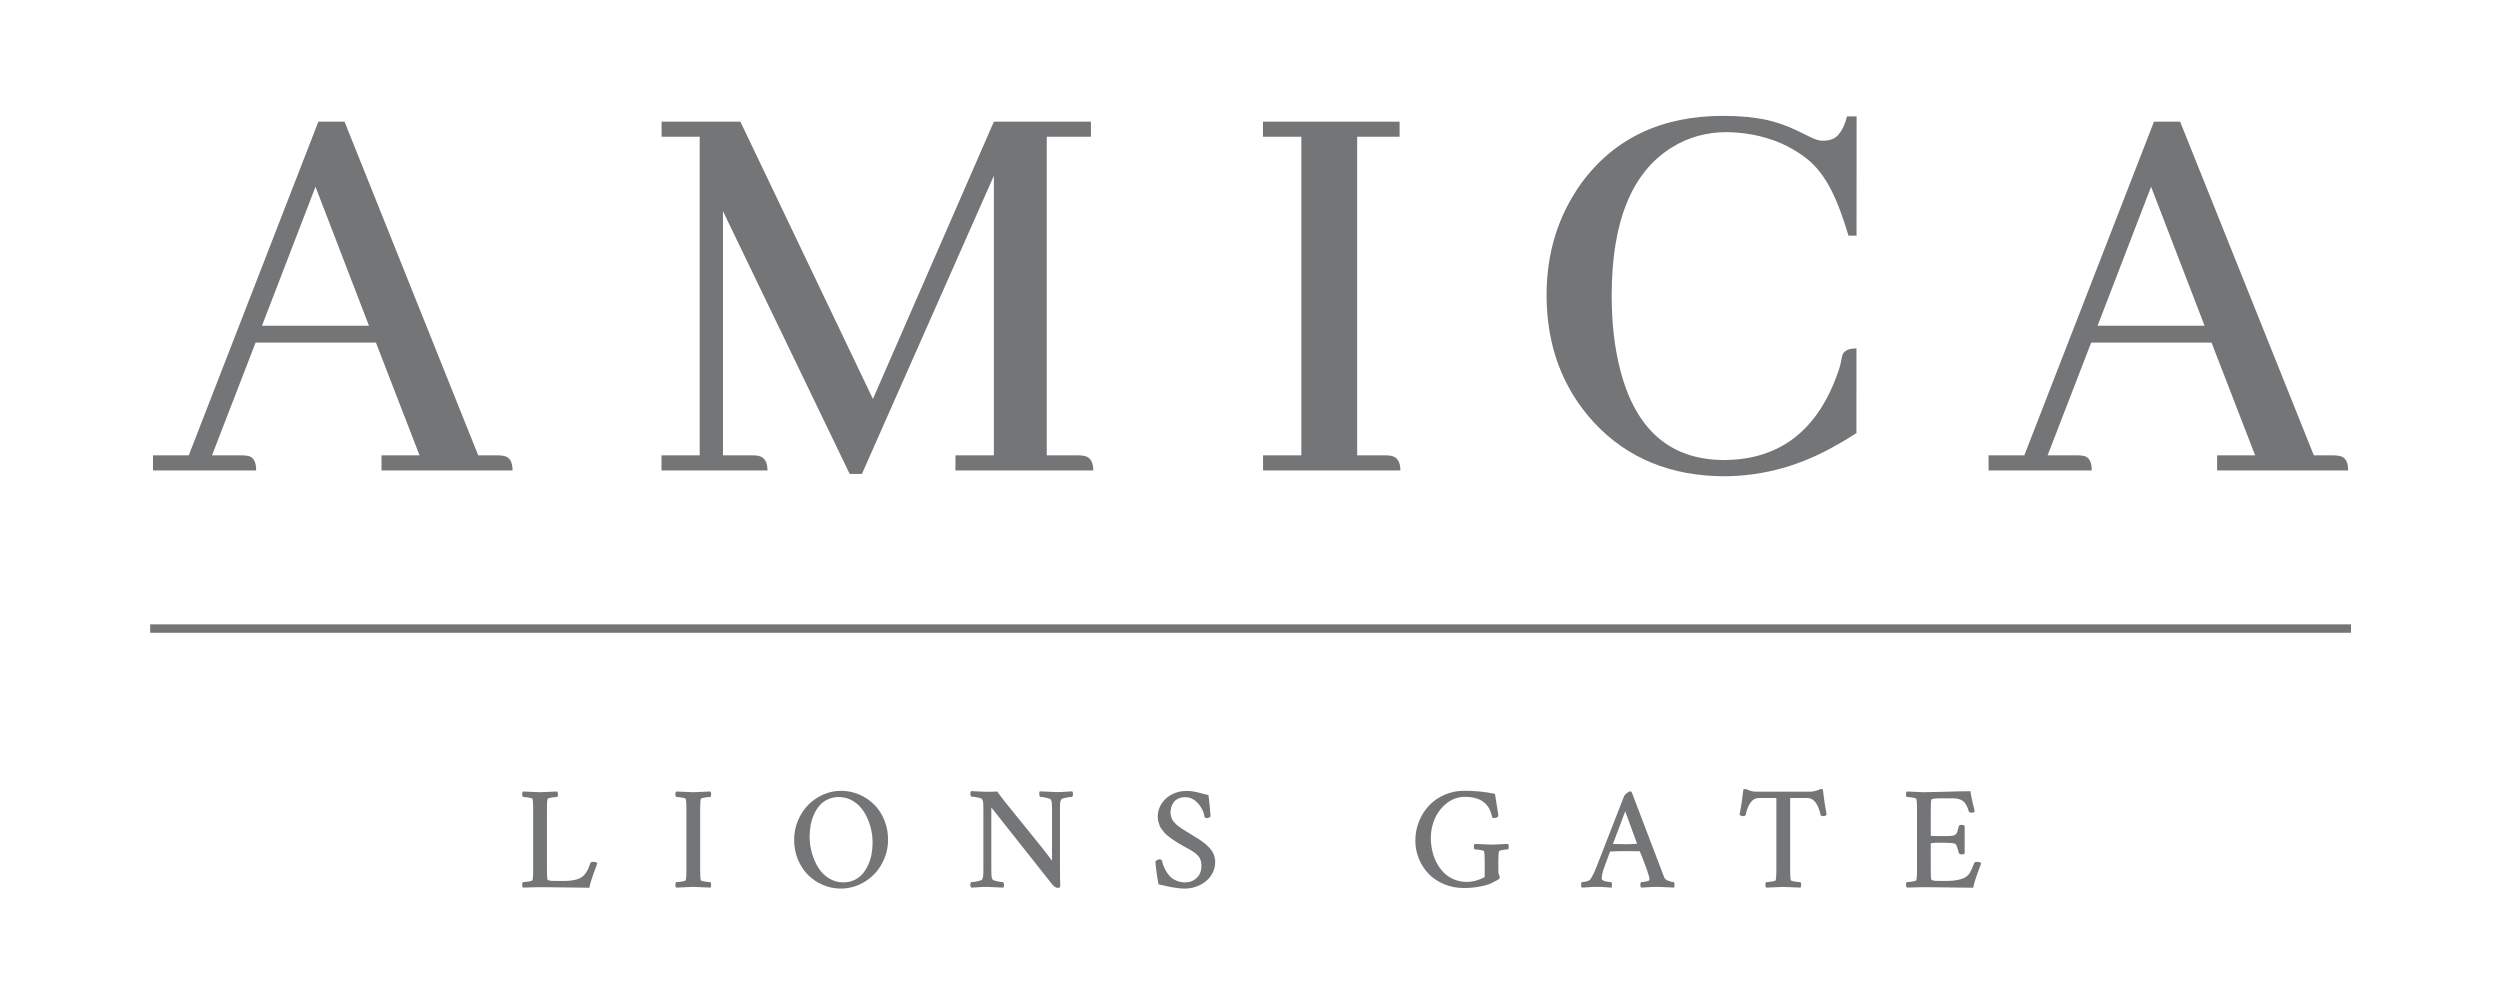
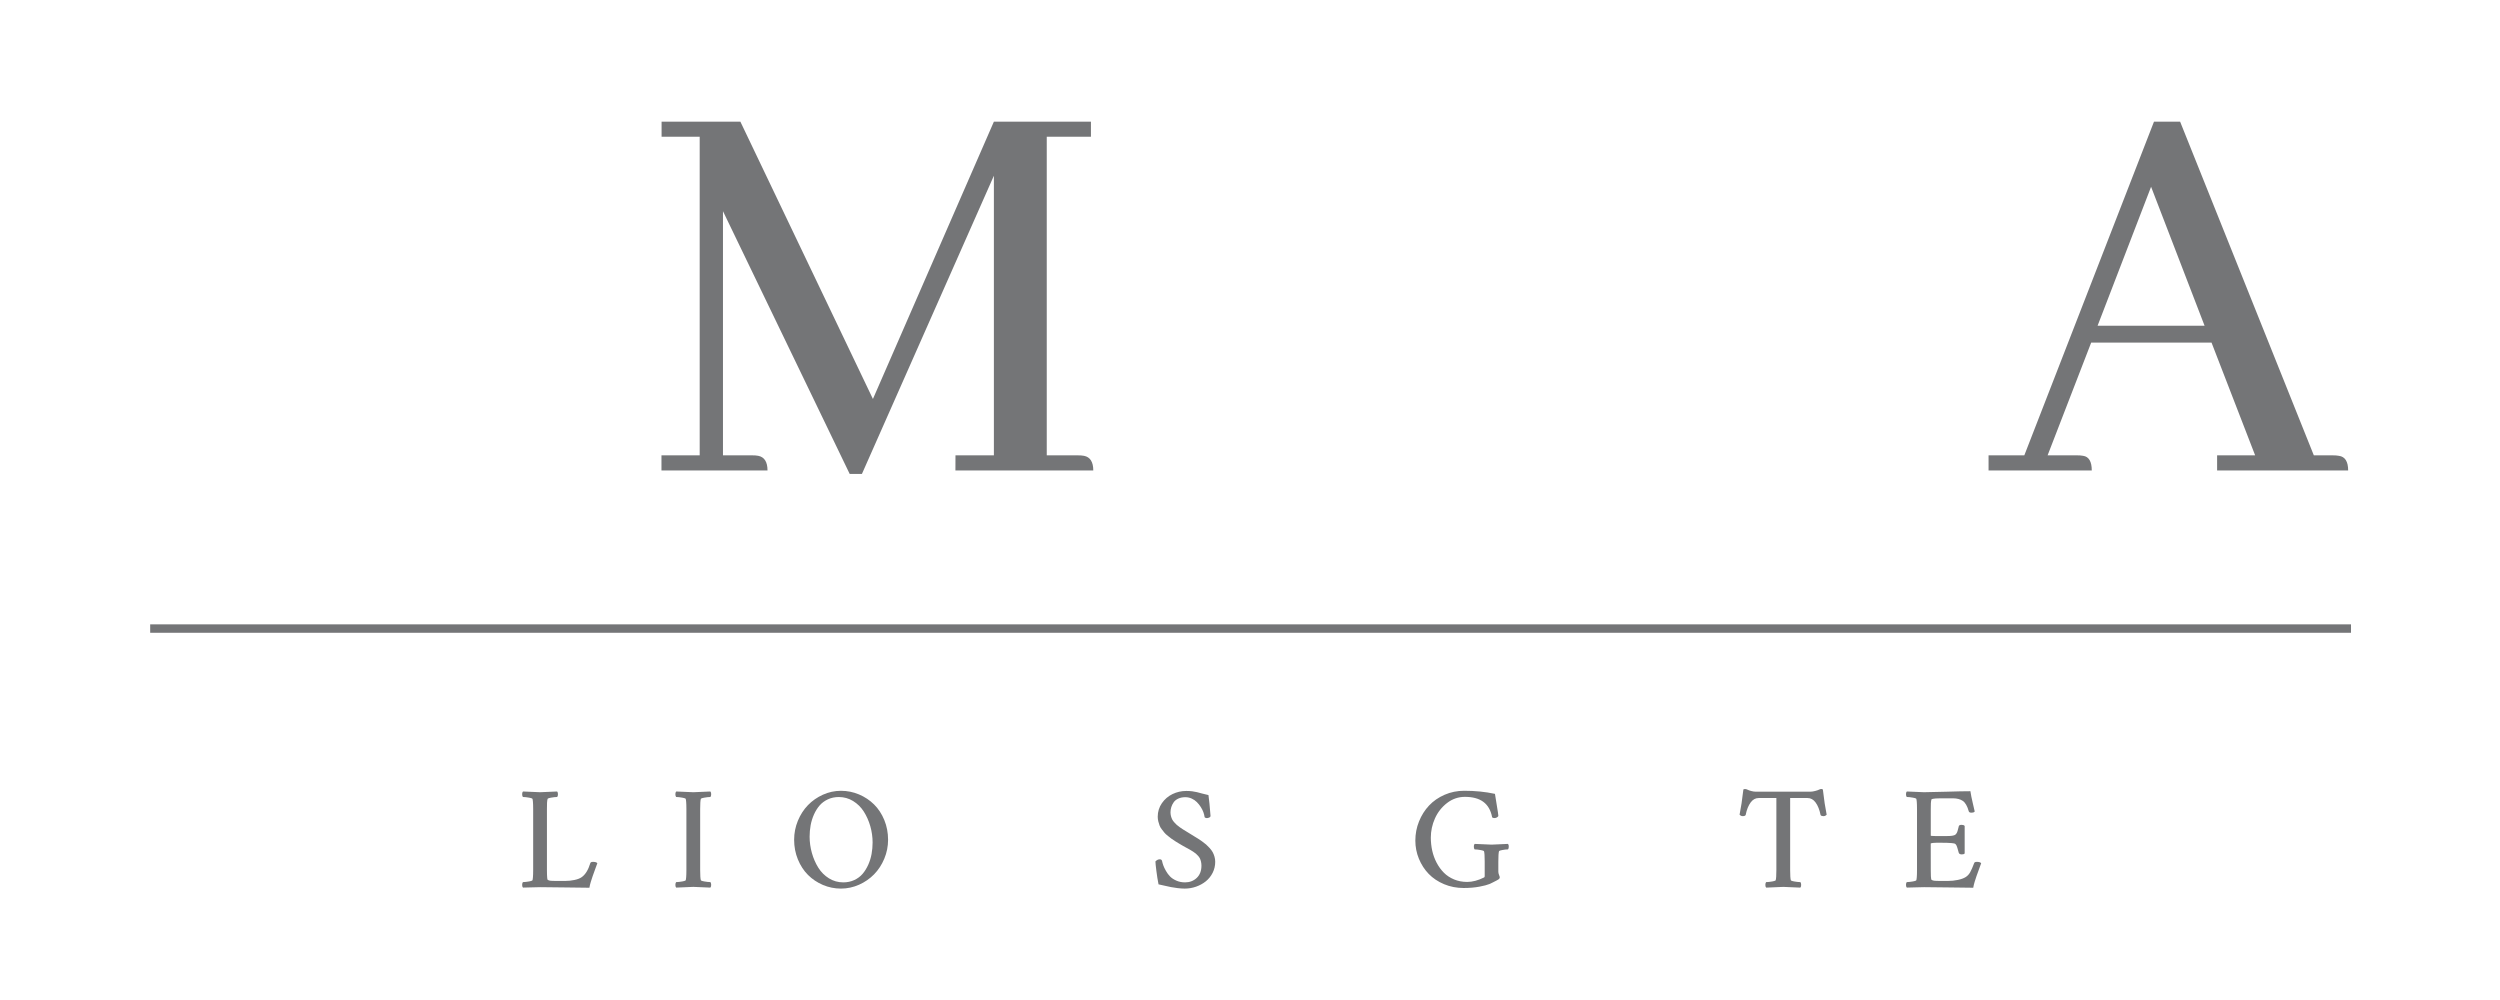
<svg xmlns="http://www.w3.org/2000/svg" version="1.1" id="Layer_1" x="0px" y="0px" width="360px" height="144px" viewBox="0 0 360 144" enable-background="new 0 0 360 144" xml:space="preserve">
  <g>
    <path fill="#747577" d="M85.385,124.108c-0.221,0-0.35,0.066-0.383,0.193c-0.293,0.971-0.714,1.65-1.252,2.019   c-0.256,0.177-0.606,0.311-1.041,0.399c-0.44,0.091-0.879,0.137-1.303,0.137h-1.168c-0.492,0-0.815-0.011-0.989-0.031   c-0.161-0.018-0.298-0.068-0.398-0.146c-0.021-0.031-0.093-0.224-0.093-1.405v-8.759c-0.013-0.735,0.021-1.235,0.1-1.488   c0.001-0.001,0.043-0.087,0.496-0.164c0.343-0.061,0.62-0.092,0.822-0.092h0.05l0.03-0.04c0.055-0.073,0.083-0.186,0.087-0.355   c0.004-0.171-0.026-0.29-0.092-0.364l-0.032-0.037l-0.048,0.003c-1.394,0.067-2.198,0.103-2.394,0.103   c-0.21,0-1.022-0.035-2.415-0.103l-0.048-0.003l-0.031,0.036c-0.066,0.073-0.097,0.193-0.093,0.366   c0.004,0.169,0.032,0.281,0.087,0.354l0.03,0.04h0.05c0.201,0,0.479,0.031,0.823,0.092c0.453,0.077,0.494,0.164,0.495,0.167   c0.046,0.144,0.1,0.52,0.1,1.487v8.757c0,0.968-0.054,1.344-0.1,1.489c-0.002,0.004-0.042,0.086-0.495,0.166   c-0.357,0.061-0.626,0.091-0.823,0.091h-0.05l-0.03,0.04c-0.054,0.072-0.083,0.188-0.087,0.354   c-0.004,0.175,0.025,0.292,0.093,0.366l0.029,0.033h0.045c0.242,0,0.611-0.009,1.162-0.03c0.5-0.021,0.93-0.031,1.277-0.031   c0.946,0,2.184,0.015,3.68,0.041c1.498,0.027,2.613,0.041,3.314,0.041h0.086l0.013-0.084c0.032-0.204,0.095-0.462,0.187-0.767   c0.092-0.307,0.181-0.582,0.266-0.82c0.085-0.243,0.199-0.559,0.342-0.946c0.145-0.392,0.246-0.676,0.31-0.854l0.021-0.06   l-0.045-0.044C85.866,124.158,85.676,124.108,85.385,124.108z" />
    <path fill="#747577" d="M100.924,115.027c0.001-0.001,0.043-0.087,0.496-0.164c0.343-0.061,0.62-0.092,0.822-0.092h0.05l0.03-0.04   c0.055-0.073,0.083-0.186,0.087-0.355c0.004-0.171-0.026-0.29-0.092-0.364l-0.032-0.037l-0.048,0.003   c-1.394,0.067-2.198,0.103-2.394,0.103c-0.21,0-1.022-0.035-2.415-0.103l-0.048-0.003l-0.031,0.036   c-0.066,0.073-0.097,0.193-0.093,0.366c0.004,0.169,0.032,0.281,0.087,0.354l0.03,0.04h0.05c0.201,0,0.479,0.031,0.823,0.092   c0.453,0.077,0.494,0.164,0.495,0.167c0.045,0.144,0.1,0.52,0.1,1.487v8.757c0,0.968-0.055,1.344-0.1,1.489   c-0.002,0.004-0.042,0.086-0.495,0.166c-0.357,0.061-0.626,0.091-0.823,0.091h-0.05l-0.03,0.04   c-0.054,0.072-0.083,0.188-0.087,0.354c-0.004,0.175,0.025,0.292,0.093,0.366l0.031,0.036l0.048-0.003   c1.393-0.067,2.205-0.103,2.415-0.103c0.195,0,1,0.035,2.394,0.103l0.048,0.003l0.032-0.037c0.065-0.074,0.096-0.194,0.092-0.366   c-0.004-0.166-0.033-0.281-0.087-0.354l-0.03-0.04h-0.05c-0.195,0-0.472-0.031-0.822-0.091c-0.453-0.079-0.494-0.161-0.496-0.168   c-0.066-0.207-0.1-0.707-0.1-1.487v-8.757C100.824,115.737,100.857,115.237,100.924,115.027z" />
    <path fill="#747577" d="M125.866,115.842c-0.614-0.607-1.343-1.093-2.164-1.441c-0.823-0.349-1.698-0.525-2.603-0.525   c-0.898,0-1.773,0.188-2.6,0.562c-0.825,0.373-1.549,0.878-2.153,1.503c-0.604,0.625-1.092,1.38-1.451,2.246   c-0.358,0.866-0.54,1.788-0.54,2.74c0,1,0.182,1.951,0.54,2.827c0.359,0.877,0.85,1.63,1.458,2.237   c0.606,0.606,1.329,1.092,2.148,1.441c0.82,0.349,1.694,0.525,2.598,0.525c0.899,0,1.775-0.188,2.604-0.557   c0.828-0.369,1.558-0.873,2.168-1.498c0.61-0.623,1.104-1.379,1.467-2.247c0.362-0.866,0.546-1.784,0.546-2.729   c0-1.006-0.184-1.962-0.545-2.843C126.977,117.204,126.48,116.449,125.866,115.842z M121.428,127.062   c-0.743,0-1.435-0.195-2.055-0.58c-0.623-0.387-1.139-0.9-1.531-1.526c-0.396-0.632-0.708-1.344-0.927-2.118   c-0.219-0.773-0.33-1.568-0.33-2.361c0-0.557,0.05-1.109,0.147-1.643c0.098-0.53,0.259-1.051,0.479-1.547   c0.222-0.494,0.494-0.931,0.81-1.298c0.315-0.364,0.715-0.661,1.188-0.882c0.472-0.222,1.004-0.335,1.582-0.335   c0.743,0,1.435,0.194,2.055,0.575c0.624,0.384,1.141,0.892,1.537,1.512c0.398,0.622,0.714,1.329,0.938,2.102   c0.222,0.772,0.334,1.564,0.334,2.356c0,0.558-0.05,1.114-0.147,1.653c-0.097,0.535-0.261,1.061-0.484,1.562   c-0.226,0.499-0.5,0.939-0.816,1.309c-0.313,0.367-0.715,0.665-1.191,0.887S122.005,127.062,121.428,127.062z" />
-     <path fill="#747577" d="M154.398,113.955l-0.059,0.002c-0.233,0.007-0.483,0.021-0.743,0.041c-0.259,0.021-0.495,0.036-0.71,0.046   c-0.209,0.01-0.45,0.016-0.738,0.016c-0.202,0-0.994-0.035-2.354-0.103l-0.065-0.004l-0.029,0.059   c-0.035,0.07-0.05,0.177-0.046,0.335s0.035,0.277,0.095,0.362l0.03,0.042h0.052c0.188,0,0.479,0.044,0.864,0.131   c0.521,0.119,0.598,0.212,0.61,0.233c0.086,0.136,0.14,0.29,0.159,0.459c0.02,0.188,0.03,0.491,0.03,0.902v7.465   c-0.814-1.11-2.216-2.877-4.171-5.257c-2.107-2.567-3.347-4.136-3.685-4.661l-0.032-0.05l-0.059,0.004   c-0.379,0.027-0.9,0.041-1.552,0.041c-0.256,0-0.605-0.016-1.07-0.046c-0.449-0.031-0.791-0.05-1.019-0.057l-0.059-0.002   l-0.03,0.05c-0.12,0.2-0.121,0.432-0.005,0.688l0.026,0.059h0.064c0.184,0,0.479,0.041,0.878,0.121   c0.524,0.106,0.618,0.209,0.637,0.242c0.081,0.131,0.133,0.283,0.154,0.452c0.023,0.178,0.036,0.477,0.036,0.89v8.9   c0,0.413-0.013,0.712-0.036,0.89c-0.021,0.169-0.073,0.321-0.156,0.456c-0.017,0.029-0.11,0.132-0.635,0.238   c-0.399,0.08-0.694,0.121-0.878,0.121h-0.064l-0.026,0.059c-0.116,0.256-0.115,0.487,0.005,0.688l0.03,0.05l0.059-0.002   c0.233-0.007,0.483-0.021,0.743-0.041c0.259-0.021,0.495-0.036,0.71-0.046c0.209-0.01,0.45-0.016,0.738-0.016   c0.188,0,0.974,0.035,2.333,0.103l0.065,0.004l0.029-0.059c0.035-0.07,0.05-0.177,0.046-0.335s-0.035-0.277-0.095-0.362   l-0.03-0.042h-0.052c-0.19,0-0.479-0.044-0.854-0.131c-0.511-0.117-0.587-0.212-0.6-0.233c-0.086-0.136-0.14-0.29-0.159-0.459   c-0.02-0.188-0.03-0.491-0.03-0.902v-9.023l8.762,11.072c0.132,0.176,0.275,0.306,0.428,0.389c0.16,0.084,0.278,0.123,0.37,0.123   c0.273,0,0.35-0.112,0.366-0.227c-0.026-0.706-0.041-1.657-0.041-2.826v-8.347c0-0.413,0.013-0.712,0.036-0.89   c0.021-0.169,0.073-0.321,0.156-0.456c0.017-0.029,0.11-0.132,0.635-0.238c0.399-0.08,0.694-0.121,0.878-0.121h0.064l0.026-0.059   c0.116-0.256,0.115-0.487-0.005-0.688L154.398,113.955z" />
    <path fill="#747577" d="M174.62,122.703c-0.107-0.191-0.253-0.389-0.434-0.588c-0.18-0.196-0.348-0.364-0.5-0.5   c-0.151-0.133-0.349-0.287-0.588-0.458c-0.248-0.176-0.441-0.306-0.59-0.397c-0.153-0.096-0.354-0.219-0.601-0.369   c-0.245-0.15-0.423-0.26-0.53-0.327c-0.117-0.075-0.287-0.181-0.511-0.314c-0.221-0.133-0.393-0.238-0.516-0.316   c-0.122-0.078-0.278-0.184-0.468-0.315c-0.193-0.135-0.337-0.248-0.44-0.346c-0.104-0.097-0.222-0.217-0.358-0.368   c-0.126-0.139-0.225-0.277-0.292-0.413c-0.069-0.139-0.128-0.298-0.173-0.473c-0.045-0.174-0.068-0.358-0.068-0.549   c0-0.256,0.039-0.509,0.114-0.75c0.074-0.241,0.191-0.477,0.35-0.699c0.152-0.217,0.376-0.394,0.663-0.526   c0.29-0.133,0.629-0.201,1.009-0.201c0.318,0,0.625,0.066,0.912,0.196c0.29,0.132,0.54,0.303,0.745,0.509   c0.207,0.206,0.397,0.443,0.565,0.705c0.165,0.258,0.293,0.514,0.38,0.759c0.087,0.248,0.144,0.476,0.169,0.677l0.005,0.034   l0.024,0.023c0.133,0.136,0.365,0.146,0.623,0.037c0.183-0.08,0.211-0.187,0.203-0.259c-0.103-1.343-0.199-2.325-0.288-2.919   l-0.01-0.068l-0.067-0.015c-0.247-0.054-0.527-0.122-0.857-0.209c-0.285-0.076-0.512-0.136-0.679-0.18l-0.061-0.016   c-0.174-0.045-0.391-0.084-0.663-0.121c-0.271-0.034-0.56-0.051-0.858-0.051c-0.702,0-1.372,0.151-1.992,0.451   c-0.621,0.3-1.136,0.742-1.53,1.314c-0.396,0.575-0.597,1.229-0.597,1.943c0,0.233,0.028,0.464,0.085,0.686   c0.056,0.222,0.117,0.421,0.183,0.59c0.068,0.183,0.18,0.369,0.338,0.57c0.15,0.192,0.273,0.348,0.37,0.468   c0.099,0.124,0.269,0.28,0.503,0.463c0.229,0.178,0.394,0.305,0.491,0.383c0.106,0.085,0.298,0.213,0.568,0.381   c0.275,0.173,0.453,0.281,0.531,0.325c0.079,0.045,0.262,0.152,0.549,0.323c0.13,0.075,0.304,0.171,0.52,0.288   c0.215,0.116,0.386,0.209,0.512,0.281c0.125,0.07,0.274,0.162,0.445,0.273c0.168,0.108,0.305,0.208,0.405,0.294   c0.098,0.086,0.207,0.195,0.324,0.324c0.113,0.128,0.201,0.256,0.261,0.382c0.062,0.129,0.112,0.284,0.151,0.461   c0.039,0.176,0.06,0.365,0.06,0.562c0,0.74-0.228,1.331-0.676,1.758c-0.451,0.428-1.019,0.645-1.686,0.645   c-0.45,0-0.867-0.084-1.241-0.248c-0.377-0.164-0.682-0.364-0.907-0.594c-0.229-0.232-0.433-0.505-0.604-0.811   c-0.174-0.306-0.301-0.57-0.377-0.788c-0.077-0.216-0.137-0.424-0.176-0.614c-0.028-0.17-0.146-0.268-0.324-0.268   c-0.218,0-0.421,0.092-0.604,0.275l-0.029,0.029v0.041c0,0.172,0.045,0.616,0.134,1.32c0.087,0.698,0.188,1.331,0.299,1.878   l0.013,0.066l0.066,0.013c0.138,0.025,0.393,0.083,0.78,0.174c0.381,0.089,0.697,0.158,0.942,0.206   c0.251,0.048,0.565,0.096,0.934,0.144c0.378,0.048,0.732,0.072,1.054,0.072c0.555,0,1.102-0.093,1.628-0.276   c0.524-0.186,0.997-0.444,1.403-0.771c0.408-0.328,0.739-0.741,0.986-1.228c0.244-0.489,0.368-1.02,0.368-1.578   c0-0.255-0.035-0.507-0.106-0.75C174.816,123.116,174.727,122.896,174.62,122.703z" />
    <path fill="#747577" d="M217.14,121.521l-0.048,0.003c-1.394,0.067-2.164,0.103-2.292,0.103c-0.195,0-1.001-0.035-2.395-0.103   l-0.048-0.003l-0.032,0.037c-0.066,0.075-0.096,0.194-0.091,0.364c0.003,0.166,0.031,0.283,0.086,0.355l0.03,0.04h0.05   c0.202,0,0.476,0.031,0.813,0.092c0.446,0.077,0.484,0.164,0.485,0.167c0.065,0.208,0.099,0.708,0.099,1.487v2.071   c0,0.174-0.066,0.207-0.089,0.218c-0.856,0.429-1.677,0.646-2.437,0.646c-0.681,0-1.316-0.122-1.889-0.361   c-0.575-0.241-1.069-0.568-1.47-0.974c-0.402-0.404-0.752-0.886-1.039-1.431c-0.285-0.546-0.498-1.13-0.632-1.734   c-0.135-0.609-0.203-1.242-0.203-1.881c0-0.953,0.201-1.884,0.596-2.769c0.395-0.883,0.981-1.629,1.745-2.218   c0.757-0.585,1.62-0.882,2.563-0.882c2.256,0,3.539,0.953,3.921,2.914l0.009,0.041l0.034,0.022c0.154,0.102,0.42,0.113,0.659-0.021   c0.14-0.08,0.205-0.174,0.193-0.267c0-0.053,0-0.213-0.473-3.052l-0.011-0.066l-0.066-0.015c-1.327-0.287-2.797-0.433-4.369-0.433   c-0.995,0-1.943,0.194-2.819,0.577c-0.875,0.382-1.628,0.903-2.237,1.551c-0.608,0.646-1.094,1.416-1.444,2.287   c-0.353,0.871-0.53,1.8-0.53,2.76c0,0.912,0.173,1.794,0.515,2.622c0.342,0.829,0.816,1.561,1.409,2.174   c0.595,0.616,1.337,1.113,2.207,1.479c0.869,0.366,1.817,0.551,2.818,0.551c0.834,0,1.598-0.063,2.27-0.19   c0.68-0.13,1.149-0.253,1.437-0.376c0.282-0.123,0.632-0.295,1.036-0.511c0.185-0.096,0.297-0.166,0.355-0.221   c0.071-0.065,0.108-0.148,0.108-0.237c0-0.045-0.013-0.123-0.109-0.361c-0.063-0.154-0.096-0.309-0.096-0.459v-1.456   c0-0.779,0.033-1.279,0.099-1.49c0.001-0.001,0.032-0.086,0.461-0.164c0.321-0.061,0.582-0.092,0.776-0.092h0.05l0.03-0.04   c0.055-0.072,0.083-0.189,0.086-0.354c0.005-0.171-0.024-0.29-0.091-0.365L217.14,121.521z" />
-     <path fill="#747577" d="M241.021,127.021h-0.054c-0.15,0-0.392-0.062-0.719-0.184c-0.31-0.116-0.507-0.269-0.581-0.445   c-0.006-0.018-0.071-0.187-0.297-0.771l-4.4-11.538l-0.015-0.037l-0.034-0.018c-0.011-0.005-0.024-0.014-0.044-0.028   c-0.041-0.028-0.083-0.043-0.124-0.043c-0.115,0-0.267,0.076-0.477,0.241c-0.2,0.156-0.328,0.289-0.396,0.417   c-0.834,2.126-2.153,5.51-3.958,10.151c-0.351,0.896-0.671,1.536-0.95,1.903c-0.052,0.066-0.18,0.163-0.499,0.246   c-0.272,0.069-0.492,0.104-0.652,0.104h-0.067l-0.025,0.062c-0.032,0.081-0.048,0.2-0.048,0.365c0,0.222,0.027,0.295,0.07,0.337   l0.03,0.031l0.043-0.002c0.233-0.007,0.483-0.021,0.743-0.041c0.259-0.021,0.495-0.036,0.71-0.046   c0.209-0.01,0.45-0.016,0.738-0.016c0.273,0,0.5,0.006,0.692,0.016c0.197,0.01,0.41,0.025,0.642,0.046   c0.232,0.021,0.452,0.034,0.651,0.041l0.075,0.003l0.023-0.071c0.025-0.074,0.031-0.189,0.021-0.361   c-0.016-0.223-0.045-0.295-0.086-0.335l-0.029-0.029h-0.041c-0.066,0-0.162-0.007-0.286-0.021c-0.13-0.014-0.283-0.039-0.457-0.075   c-0.167-0.034-0.311-0.09-0.428-0.166c-0.097-0.062-0.145-0.133-0.145-0.213c0-0.397,0.095-0.876,0.282-1.423   c0.229-0.646,0.534-1.476,0.909-2.467l0.052-0.031c0.605-0.04,1.341-0.061,2.185-0.061c1.168,0,1.849,0.007,2.029,0.021   c0,0,0.013,0.004,0.036,0.033l0.344,0.848c0.231,0.572,0.466,1.197,0.695,1.857c0.284,0.812,0.344,1.124,0.344,1.243   c0,0.105-0.02,0.183-0.05,0.214c-0.038,0.035-0.15,0.103-0.47,0.165c-0.254,0.05-0.46,0.075-0.611,0.075h-0.041l-0.029,0.029   c-0.075,0.074-0.113,0.193-0.116,0.364c-0.005,0.172,0.024,0.291,0.091,0.366l0.031,0.036l0.047-0.002   c0.22-0.007,0.481-0.021,0.783-0.041c0.3-0.021,0.57-0.036,0.813-0.046c0.235-0.01,0.49-0.016,0.779-0.016   c0.135,0,0.892,0.035,2.251,0.103l0.082,0.004l0.02-0.079c0.017-0.063,0.023-0.167,0.023-0.316c0-0.162-0.025-0.279-0.078-0.358   L241.021,127.021z M235.739,121.506c-0.618,0.039-1.184,0.06-1.683,0.06c-0.512,0-1.113-0.014-1.795-0.039l1.772-4.7   L235.739,121.506z" />
    <path fill="#747577" d="M262.498,113.737l-0.006-0.052l-0.047-0.024c-0.135-0.073-0.297-0.057-0.483,0.04   c-0.122,0.064-0.314,0.131-0.572,0.197c-0.258,0.065-0.463,0.1-0.611,0.1h-8.019c-0.15,0-0.342-0.03-0.57-0.09   c-0.228-0.058-0.407-0.12-0.534-0.188c-0.229-0.111-0.412-0.13-0.559-0.062l-0.05,0.024l-0.007,0.055   c-0.163,1.419-0.342,2.604-0.531,3.519l-0.011,0.053l0.038,0.038c0.116,0.116,0.254,0.176,0.41,0.176   c0.02,0,0.039-0.001,0.05-0.003c0.178,0,0.302-0.049,0.369-0.145l0.016-0.038c0.147-0.741,0.386-1.34,0.71-1.78   c0.318-0.432,0.698-0.642,1.161-0.642h2.546v10.359c0,0.779-0.033,1.279-0.099,1.489c-0.002,0.004-0.042,0.086-0.495,0.166   c-0.357,0.061-0.627,0.091-0.824,0.091h-0.05l-0.03,0.04c-0.055,0.072-0.083,0.188-0.086,0.354   c-0.005,0.172,0.024,0.291,0.091,0.366l0.032,0.037l0.048-0.003c1.394-0.067,2.206-0.103,2.415-0.103   c0.195,0,1.001,0.035,2.395,0.103l0.048,0.003l0.032-0.037c0.066-0.075,0.096-0.194,0.091-0.365   c-0.003-0.166-0.031-0.282-0.086-0.354l-0.03-0.04h-0.05c-0.197,0-0.467-0.03-0.823-0.091c-0.454-0.08-0.494-0.162-0.496-0.168   c-0.065-0.208-0.099-0.708-0.099-1.487v-10.359h2.505c0.462,0,0.842,0.21,1.16,0.642c0.324,0.441,0.563,1.04,0.711,1.78   l0.016,0.038c0.067,0.096,0.19,0.145,0.358,0.145c0,0,0.001,0,0.002,0c0.174,0.018,0.338-0.042,0.469-0.173l0.038-0.038   l-0.011-0.053C262.84,116.341,262.661,115.156,262.498,113.737z" />
    <path fill="#747577" d="M284.659,124.108c-0.221,0-0.35,0.066-0.381,0.188c-0.209,0.561-0.403,1.003-0.577,1.314   c-0.169,0.301-0.395,0.538-0.672,0.706c-0.271,0.164-0.641,0.297-1.103,0.394c-0.467,0.097-0.948,0.146-1.43,0.146h-0.984   c-0.492,0-0.815-0.011-0.989-0.031c-0.161-0.018-0.298-0.068-0.399-0.147c-0.009-0.011-0.054-0.085-0.076-0.496   c-0.017-0.337-0.021-0.612-0.016-0.846l-0.007-3.873c0.001,0,0.005-0.005,0.02-0.014c0.021-0.012,0.064-0.029,0.158-0.045   c0.087-0.012,0.171-0.022,0.251-0.029c0.081-0.007,0.188-0.012,0.322-0.016c0.135-0.003,0.241-0.005,0.315-0.005h0.317   c1.643,0,2.033,0.094,2.119,0.147c0.088,0.059,0.16,0.15,0.221,0.282c0.046,0.099,0.138,0.354,0.314,1.023   c0.039,0.104,0.145,0.229,0.422,0.229c0.193,0,0.324-0.036,0.398-0.111l0.029-0.029v-3.958l-0.029-0.029   c-0.088-0.089-0.226-0.132-0.418-0.132c-0.236,0-0.373,0.074-0.403,0.212c-0.015,0.044-0.03,0.107-0.043,0.181   c-0.055,0.204-0.101,0.375-0.138,0.511c-0.035,0.127-0.082,0.233-0.145,0.324c-0.062,0.089-0.126,0.158-0.191,0.206   c-0.045,0.032-0.138,0.078-0.325,0.117c-0.164,0.033-0.339,0.053-0.522,0.059c-0.191,0.008-0.457,0.011-0.797,0.011h-1.086   c-0.259,0-0.474-0.009-0.636-0.025c-0.083-0.009-0.126-0.02-0.147-0.027v-3.808c-0.013-0.694,0.021-1.174,0.099-1.423   c0.009-0.017,0.121-0.157,1.319-0.157h1.764c0.592,0,1.074,0.127,1.436,0.377c0.357,0.248,0.643,0.746,0.846,1.473   c0.022,0.102,0.108,0.222,0.385,0.222c0.207,0,0.352-0.043,0.439-0.132l0.039-0.038l-0.012-0.053   c-0.034-0.164-0.128-0.571-0.281-1.224c-0.153-0.645-0.258-1.169-0.312-1.559l-0.012-0.086h-0.087   c-0.771,0-1.892,0.023-3.423,0.072c-1.49,0.047-2.56,0.071-3.181,0.071c-0.21,0-1.022-0.035-2.415-0.103l-0.048-0.003l-0.031,0.036   c-0.066,0.073-0.097,0.193-0.093,0.366c0.004,0.169,0.032,0.281,0.087,0.354l0.03,0.04h0.05c0.201,0,0.479,0.031,0.823,0.092   c0.453,0.077,0.494,0.164,0.495,0.167c0.046,0.144,0.1,0.52,0.1,1.487v8.757c0,0.968-0.054,1.344-0.1,1.489   c-0.002,0.004-0.042,0.086-0.495,0.166c-0.357,0.061-0.627,0.091-0.823,0.091h-0.05l-0.03,0.04   c-0.054,0.072-0.083,0.188-0.087,0.354c-0.004,0.175,0.025,0.292,0.093,0.366l0.029,0.033h0.045c0.242,0,0.611-0.009,1.162-0.03   c0.5-0.021,0.93-0.031,1.277-0.031c0.945,0,2.184,0.015,3.68,0.041c1.497,0.027,2.612,0.041,3.314,0.041h0.086l0.013-0.084   c0.032-0.204,0.095-0.462,0.187-0.767c0.092-0.307,0.181-0.582,0.266-0.82c0.085-0.243,0.199-0.559,0.342-0.946   c0.145-0.392,0.246-0.676,0.31-0.854l0.021-0.06l-0.045-0.044C285.141,124.158,284.95,124.108,284.659,124.108z" />
-     <path fill="#747577" d="M248.404,68.583c5.699-0.055,11.109-1.588,16.242-4.604c0,0.004,0.004,0.012,0.004,0.016   c0.777-0.438,1.695-0.982,2.676-1.633V56.38l0.004,0.002v-6.211c-1.285,0-1.977,0.42-2.094,1.256   c-0.051,0.279-0.086,0.459-0.168,0.838c-0.059,0.281-0.152,0.633-0.184,0.727c-2.871,8.773-8.387,13.195-16.559,13.25   c-7.758,0-12.754-4.297-14.988-12.893c-0.836-3.182-1.254-6.783-1.254-10.799c0-10.66,2.902-17.775,8.707-21.348   c2.344-1.449,4.965-2.176,7.867-2.176c1.66,0.023,3.254,0.223,4.773,0.59v0.002c1.359,0.326,2.664,0.795,3.875,1.408   c0.145,0.07,0.277,0.154,0.418,0.23c0.277,0.152,0.559,0.297,0.824,0.467c0,0.002,0.004,0.004,0.012,0.004   c0.547,0.334,1.082,0.697,1.598,1.104c2.859,2.26,4.484,5.965,6.027,11.104h1.156l0.012-17.178h-1.395   c-0.273,1.193-0.73,2.125-1.375,2.797c-0.5,0.473-1.105,0.719-2.266,0.707c-0.441-0.004-1.191-0.271-2.23-0.82   c-1.633-0.82-3.016-1.451-4.617-1.895c-0.168-0.051-0.77-0.207-0.914-0.242c-0.07-0.016-0.383-0.09-0.5-0.111   c-0.773-0.135-1.559-0.256-2.383-0.344c-1.172-0.111-2.344-0.166-3.516-0.166c-8.93,0-15.773,3.266-20.512,9.793   c-3.289,4.633-4.938,9.965-4.938,15.992c0,7.311,2.285,13.447,6.863,18.414C234.373,66.017,240.65,68.583,248.404,68.583z" />
-     <path fill="#747577" d="M35.635,65.636c-0.281-0.053-0.559-0.066-0.836-0.066h-4.27l6.277-16.238h17.328l6.281,16.238h-5.48v2.176   h18.871c0-1.281-0.445-1.996-1.34-2.109c-0.277-0.053-0.555-0.066-0.836-0.066h-2.766l-19.25-48.049h-3.77L27.182,65.569h-5.152   v2.176h14.859C36.889,66.464,36.471,65.749,35.635,65.636z M45.432,26.896l7.699,20.008H37.725L45.432,26.896z" />
    <path fill="#747577" d="M299.963,65.636c-0.281-0.053-0.562-0.066-0.836-0.066h-4.273l6.277-16.238h17.328l6.281,16.238h-5.477   v2.176h18.871c0-1.281-0.445-1.996-1.34-2.109c-0.277-0.053-0.559-0.066-0.84-0.066h-2.762l-19.254-48.049h-3.766l-18.672,48.049   h-5.148v2.176h14.863C301.217,66.464,300.795,65.749,299.963,65.636z M309.756,26.896l7.703,20.008h-15.406L309.756,26.896z" />
-     <path fill="#747577" d="M187.396,65.569h-5.516v2.176h19.777c0-1.225-0.449-1.939-1.34-2.109c-0.277-0.053-0.559-0.066-0.84-0.066   h-4.047V19.694h6.113v-2.174h-19.676v2.174h5.527V65.569z" />
    <path fill="#747577" d="M109.182,65.636c-0.277-0.053-0.559-0.066-0.836-0.066h-4.238V30.411l18.25,37.838h1.758l19.004-42.945   v40.266h-5.531l-0.008,2.176h19.852c0-1.225-0.449-1.939-1.34-2.109c-0.281-0.053-0.559-0.066-0.84-0.066h-4.52V19.694h6.363   v-2.174h-13.977l-17.418,39.932l-19.086-39.932H95.268v2.174h5.488v45.875h-5.504v2.176h15.27   C110.521,66.521,110.076,65.806,109.182,65.636z" />
    <rect x="21.627" y="89.907" fill="#747577" width="316.918" height="1.213" />
  </g>
</svg>